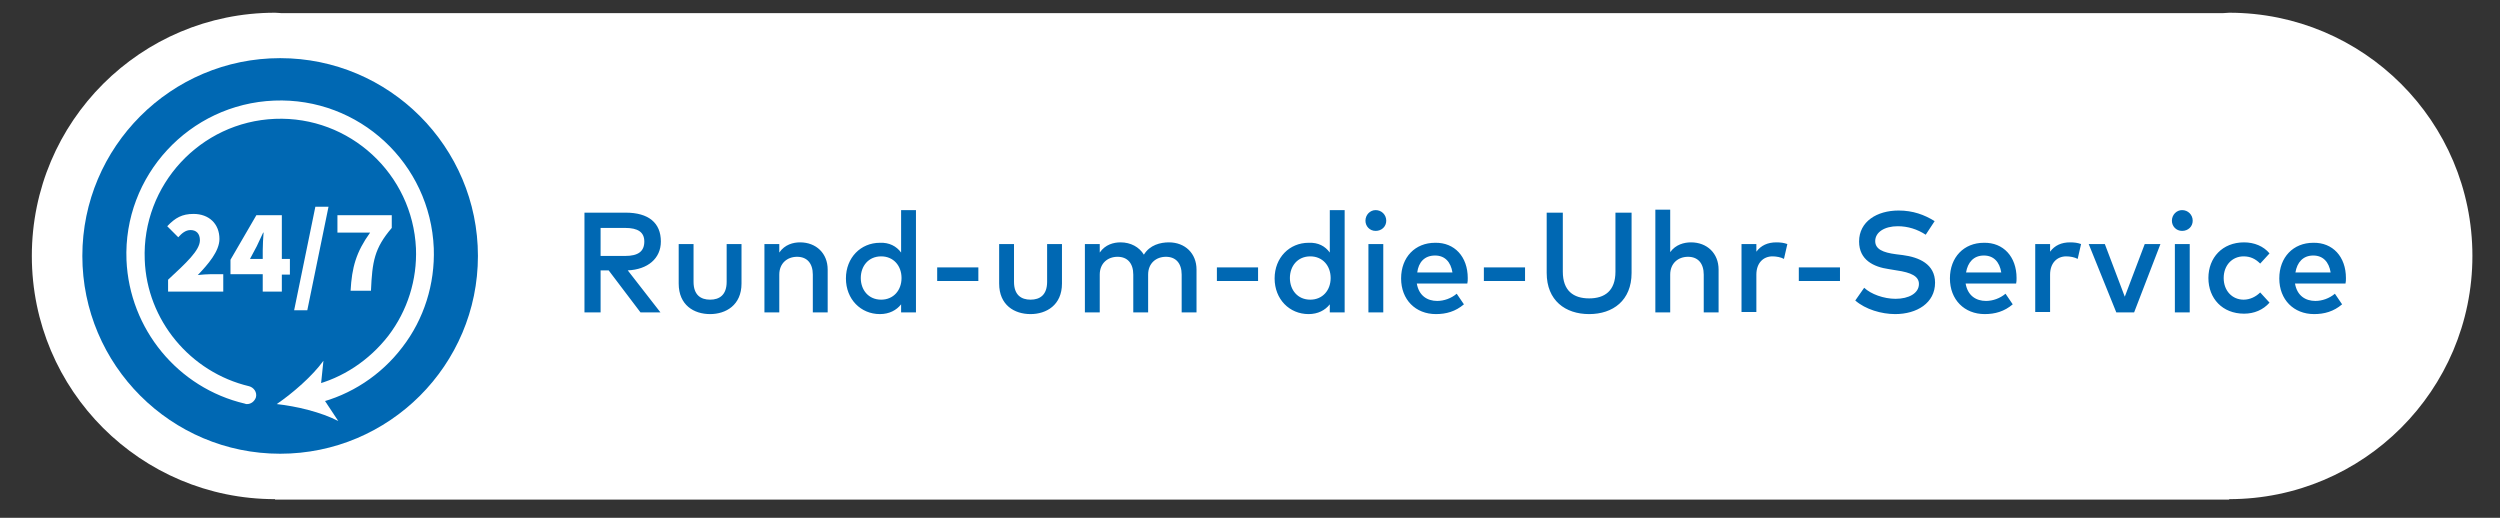
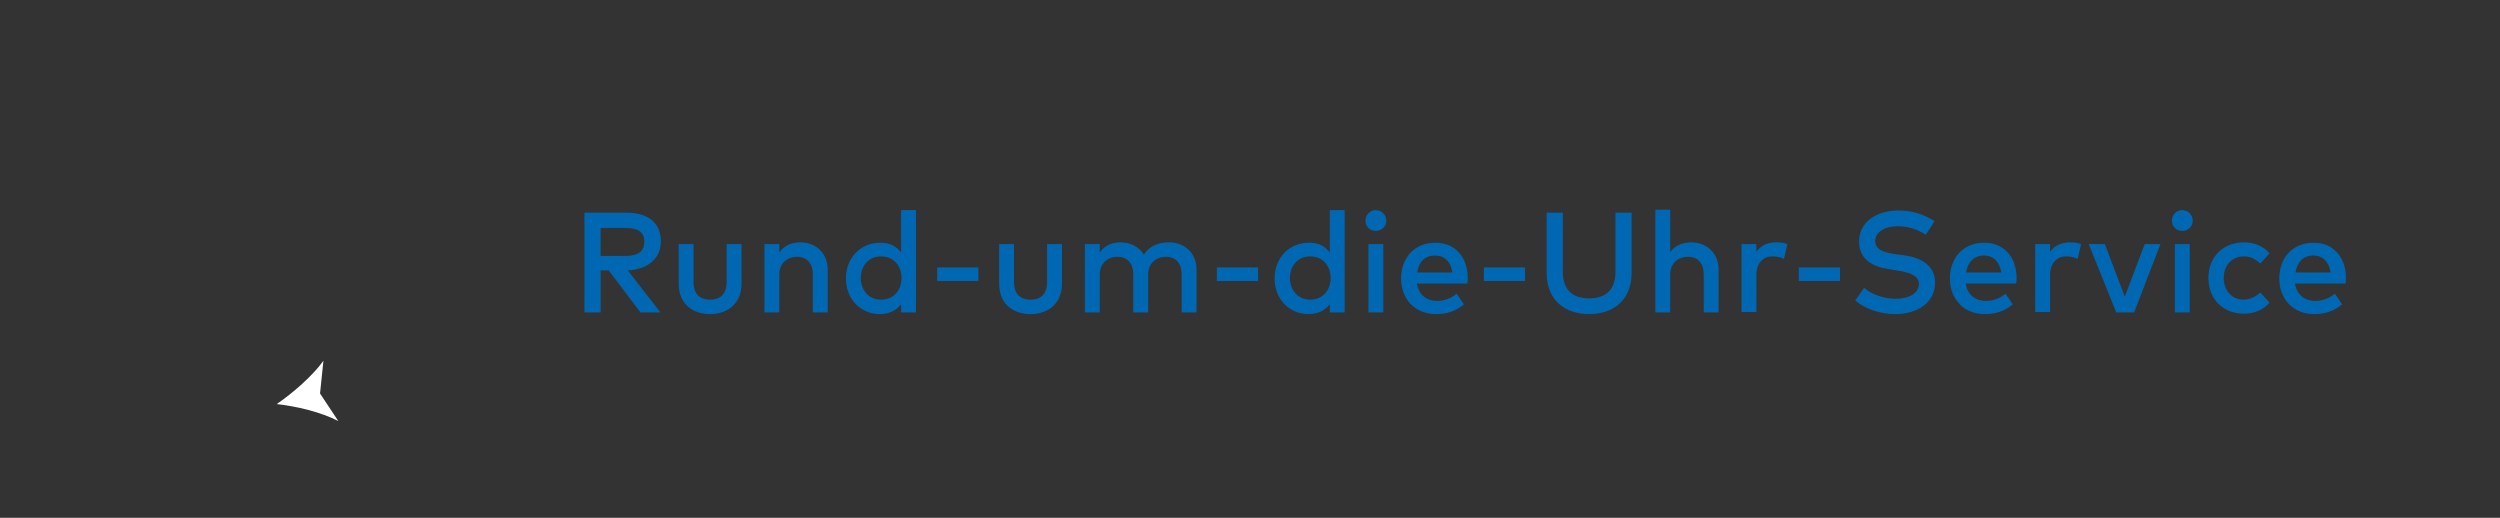
<svg xmlns="http://www.w3.org/2000/svg" xmlns:xlink="http://www.w3.org/1999/xlink" version="1.1" id="Ebene_1" x="0" y="0" viewBox="0 0 589 122" xml:space="preserve">
  <rect x="0" y="0" width="589" height="122" fill="#333333" stroke="none" />
  <style>.st2{clip-path:url(#SVGID_2_);fill:#fff}.st3{fill:#0068b3}</style>
-   <path d="M582.5 60.3c0-31.7-25.7-57.3-57.3-57.3-.5 0-1 .1-1.6.1H66.4c-.5 0-1-.1-1.6-.1C33.2 3 7.5 28.6 7.5 60.3s25.7 57.3 57.3 57.3v.1h460.4v-.1c31.6 0 57.3-25.7 57.3-57.3" fill="#fff" />
  <defs>
    <path id="SVGID_1_" d="M19.4 13.7h93.2v93.2H19.4z" />
  </defs>
  <clipPath id="SVGID_2_">
    <use xlink:href="#SVGID_1_" overflow="visible" />
  </clipPath>
-   <path d="M112.6 60.3c0 25.7-20.9 46.6-46.6 46.6-25.7 0-46.6-20.9-46.6-46.6S40.3 13.7 66 13.7c25.7 0 46.6 20.9 46.6 46.6" clip-path="url(#SVGID_2_)" fill="#0068b3" />
-   <path class="st2" d="M39.6 65.9c4.2-3.9 7.5-6.9 7.5-9.3 0-1.6-.9-2.4-2.2-2.4-1.2 0-2.1.8-2.9 1.7l-2.6-2.6c1.9-2 3.5-2.9 6.2-2.9 3.6 0 6.1 2.3 6.1 5.9 0 2.9-2.7 6-5.1 8.5.9-.1 2.2-.2 3-.2h3v4.1h-13v-2.8zM61.9 64.6h-7.6v-3.4l6.1-10.5h6V61h1.9v3.7h-1.9v4h-4.5v-4.1zm0-3.6v-2c0-1.2.1-3 .2-4.2H62c-.5 1.1-1 2.1-1.5 3.2l-1.6 3h3zM74.3 48.7h3.1l-5 24.4h-3.1zM87.2 54.8h-7.7v-4.1h12.8v3c-4.1 4.8-4.6 7.9-4.9 14.8h-4.8c.3-5.5 1.3-9.1 4.6-13.7" />
-   <path class="st2" d="M58.2 95.2c-.2 0-.3 0-.5-.1-15.8-3.7-27.2-17.6-27.9-33.8-.8-19.9 14.8-36.8 34.8-37.6 20-.8 36.8 14.8 37.6 34.8.3 8.4-2.3 16.7-7.4 23.3-5 6.6-12.2 11.3-20.1 13.2-1.1.3-2.3-.4-2.6-1.6-.3-1.1.4-2.3 1.6-2.6 7-1.7 13.3-5.9 17.8-11.7 4.5-5.9 6.8-13.2 6.5-20.6C97.2 41 82.4 27.3 64.8 28c-17.6.7-31.4 15.6-30.7 33.2.5 14.2 10.7 26.5 24.6 29.8 1.1.3 1.9 1.4 1.6 2.6-.3.9-1.1 1.6-2.1 1.6" />
  <path class="st2" d="M65.2 95.2c3.8-2.6 8.4-6.6 11-10.2l-.8 7.7 4.3 6.5c-4-2.1-9.9-3.5-14.5-4" />
  <g>
    <path class="st3" d="M147.4 50.1c5.4 0 8.3 2.4 8.3 6.8 0 4-3.1 6.6-7.8 6.8l7.7 9.9h-4.7l-7.5-9.9h-1.9v9.9h-3.8V50.1h9.7zm-5.9 3.6v6.6h5.8c3.1 0 4.5-1.1 4.5-3.4 0-2.2-1.5-3.2-4.5-3.2h-5.8zM174.7 66.8c0 5.1-3.7 7.2-7.4 7.2-3.8 0-7.4-2.1-7.4-7.2v-9.3h3.5v8.9c0 3.1 1.7 4.2 3.9 4.2s3.9-1.1 3.9-4.2v-8.9h3.5v9.3zM195 63.5v10.1h-3.5v-8.9c0-2.7-1.4-4.2-3.7-4.2-2.3 0-4.2 1.5-4.2 4.2v8.9h-3.5V57.5h3.5v2c1.3-1.9 3.3-2.4 4.9-2.4 3.8 0 6.5 2.6 6.5 6.4zM212.3 59.5v-10h3.5v24.1h-3.5v-1.9c-1.1 1.4-2.8 2.3-5 2.3-4.5 0-8-3.5-8-8.4s3.5-8.4 8-8.4c2.2-.1 3.9.8 5 2.3zm-9.5 6c0 2.8 1.8 5.1 4.8 5.1 2.9 0 4.8-2.2 4.8-5.1 0-2.9-1.9-5.1-4.8-5.1-3 0-4.8 2.3-4.8 5.1zM230.5 66.2h-9.7V63h9.7v3.2zM250.2 66.8c0 5.1-3.7 7.2-7.4 7.2-3.8 0-7.4-2.1-7.4-7.2v-9.3h3.5v8.9c0 3.1 1.7 4.2 3.9 4.2s3.9-1.1 3.9-4.2v-8.9h3.5v9.3zM281.9 63.5v10.1h-3.5v-8.9c0-2.7-1.4-4.2-3.7-4.2-2.3 0-4.2 1.5-4.2 4.2v8.9H267v-8.9c0-2.7-1.4-4.2-3.7-4.2-2.3 0-4.2 1.5-4.2 4.2v8.9h-3.5V57.5h3.5v2c1.3-1.9 3.3-2.4 4.9-2.4 2.4 0 4.4 1.1 5.5 2.9 1.4-2.3 3.9-2.9 5.9-2.9 3.8 0 6.5 2.6 6.5 6.4zM296.4 66.2h-9.7V63h9.7v3.2zM313.3 59.5v-10h3.5v24.1h-3.5v-1.9c-1.1 1.4-2.8 2.3-5 2.3-4.5 0-8-3.5-8-8.4s3.5-8.4 8-8.4c2.3-.1 3.9.8 5 2.3zm-9.4 6c0 2.8 1.8 5.1 4.8 5.1 2.9 0 4.8-2.2 4.8-5.1 0-2.9-1.9-5.1-4.8-5.1-3 0-4.8 2.3-4.8 5.1zM326.6 52c0 1.4-1.1 2.4-2.5 2.4s-2.4-1.1-2.4-2.4c0-1.4 1.1-2.5 2.4-2.5 1.4 0 2.5 1.1 2.5 2.5zm-.7 21.6h-3.5V57.5h3.5v16.1zM345.8 65.5c0 .5 0 .9-.1 1.3h-11.9c.5 2.9 2.5 4.1 4.8 4.1 1.6 0 3.3-.6 4.6-1.7l1.7 2.5c-2 1.7-4.2 2.3-6.6 2.3-4.8 0-8.2-3.4-8.2-8.4s3.3-8.4 8-8.4c4.6-.1 7.7 3.3 7.7 8.3zm-11.9-1.3h8.3c-.4-2.5-1.8-4-4.1-4-2.5 0-3.9 1.6-4.2 4zM359.3 66.2h-9.7V63h9.7v3.2zM384.4 64.3c0 6.5-4.4 9.7-10 9.7s-10-3.2-10-9.7V50.1h3.8V64c0 4.5 2.5 6.3 6.2 6.3s6.2-1.8 6.2-6.3V50.1h3.8v14.2zM393.5 59.4c1.3-1.8 3.3-2.3 4.9-2.3 3.8 0 6.5 2.6 6.5 6.4v10.1h-3.5v-8.9c0-2.7-1.4-4.2-3.7-4.2-2.3 0-4.2 1.5-4.2 4.2v8.9H390V49.4h3.5v10zM421.1 57.5l-.8 3.5c-.7-.4-1.8-.6-2.7-.6-2.2 0-3.8 1.6-3.8 4.3v8.8h-3.5v-16h3.5v1.8c1.1-1.5 2.7-2.2 4.7-2.2 1 0 1.8.1 2.6.4zM433.5 66.2h-9.7V63h9.7v3.2zM453.7 55.3c-2-1.3-4.2-2-6.6-2-3.1 0-5.3 1.4-5.3 3.5 0 1.9 1.8 2.7 4.9 3.1l1.6.2c3.8.5 7.6 2.1 7.6 6.5 0 4.8-4.3 7.4-9.4 7.4-3.2 0-7-1.1-9.4-3.2l2.1-3c1.6 1.5 4.6 2.6 7.4 2.6 3.1 0 5.5-1.3 5.5-3.5 0-1.8-1.8-2.7-5.3-3.2l-1.8-.3c-3.5-.5-7-2.1-7-6.5 0-4.7 4.2-7.3 9.3-7.3 3.4 0 6.1 1 8.5 2.5l-2.1 3.2zM475.1 65.5c0 .5 0 .9-.1 1.3h-11.9c.5 2.9 2.5 4.1 4.8 4.1 1.6 0 3.3-.6 4.6-1.7l1.7 2.5c-2 1.7-4.2 2.3-6.6 2.3-4.8 0-8.2-3.4-8.2-8.4s3.3-8.4 8-8.4c4.6-.1 7.7 3.3 7.7 8.3zm-11.9-1.3h8.3c-.4-2.5-1.8-4-4.1-4-2.4 0-3.8 1.6-4.2 4zM490.3 57.5l-.8 3.5c-.7-.4-1.8-.6-2.7-.6-2.2 0-3.8 1.6-3.8 4.3v8.8h-3.5v-16h3.5v1.8c1.1-1.5 2.7-2.2 4.7-2.2 1 0 1.8.1 2.6.4zM502.8 73.6h-4.2l-6.5-16.1h3.8l4.7 12.4 4.7-12.4h3.7l-6.2 16.1zM516.6 52c0 1.4-1.1 2.4-2.5 2.4s-2.4-1.1-2.4-2.4c0-1.4 1.1-2.5 2.4-2.5 1.4 0 2.5 1.1 2.5 2.5zm-.7 21.6h-3.5V57.5h3.5v16.1zM534.7 59.7l-2.2 2.4c-1.1-1.1-2.3-1.7-3.9-1.7-2.7 0-4.7 2.1-4.7 5.1 0 3 2 5.1 4.7 5.1 1.5 0 2.9-.7 3.9-1.7l2.2 2.4c-1.5 1.7-3.6 2.6-6 2.6-5.1 0-8.4-3.6-8.4-8.4 0-4.8 3.3-8.4 8.4-8.4 2.4 0 4.6.9 6 2.6zM552.7 65.5c0 .5 0 .9-.1 1.3h-11.9c.5 2.9 2.5 4.1 4.8 4.1 1.6 0 3.3-.6 4.6-1.7l1.7 2.5c-2 1.7-4.2 2.3-6.6 2.3-4.8 0-8.2-3.4-8.2-8.4s3.3-8.4 8-8.4c4.6-.1 7.7 3.3 7.7 8.3zm-11.9-1.3h8.3c-.4-2.5-1.8-4-4.1-4-2.4 0-3.8 1.6-4.2 4z" />
  </g>
</svg>